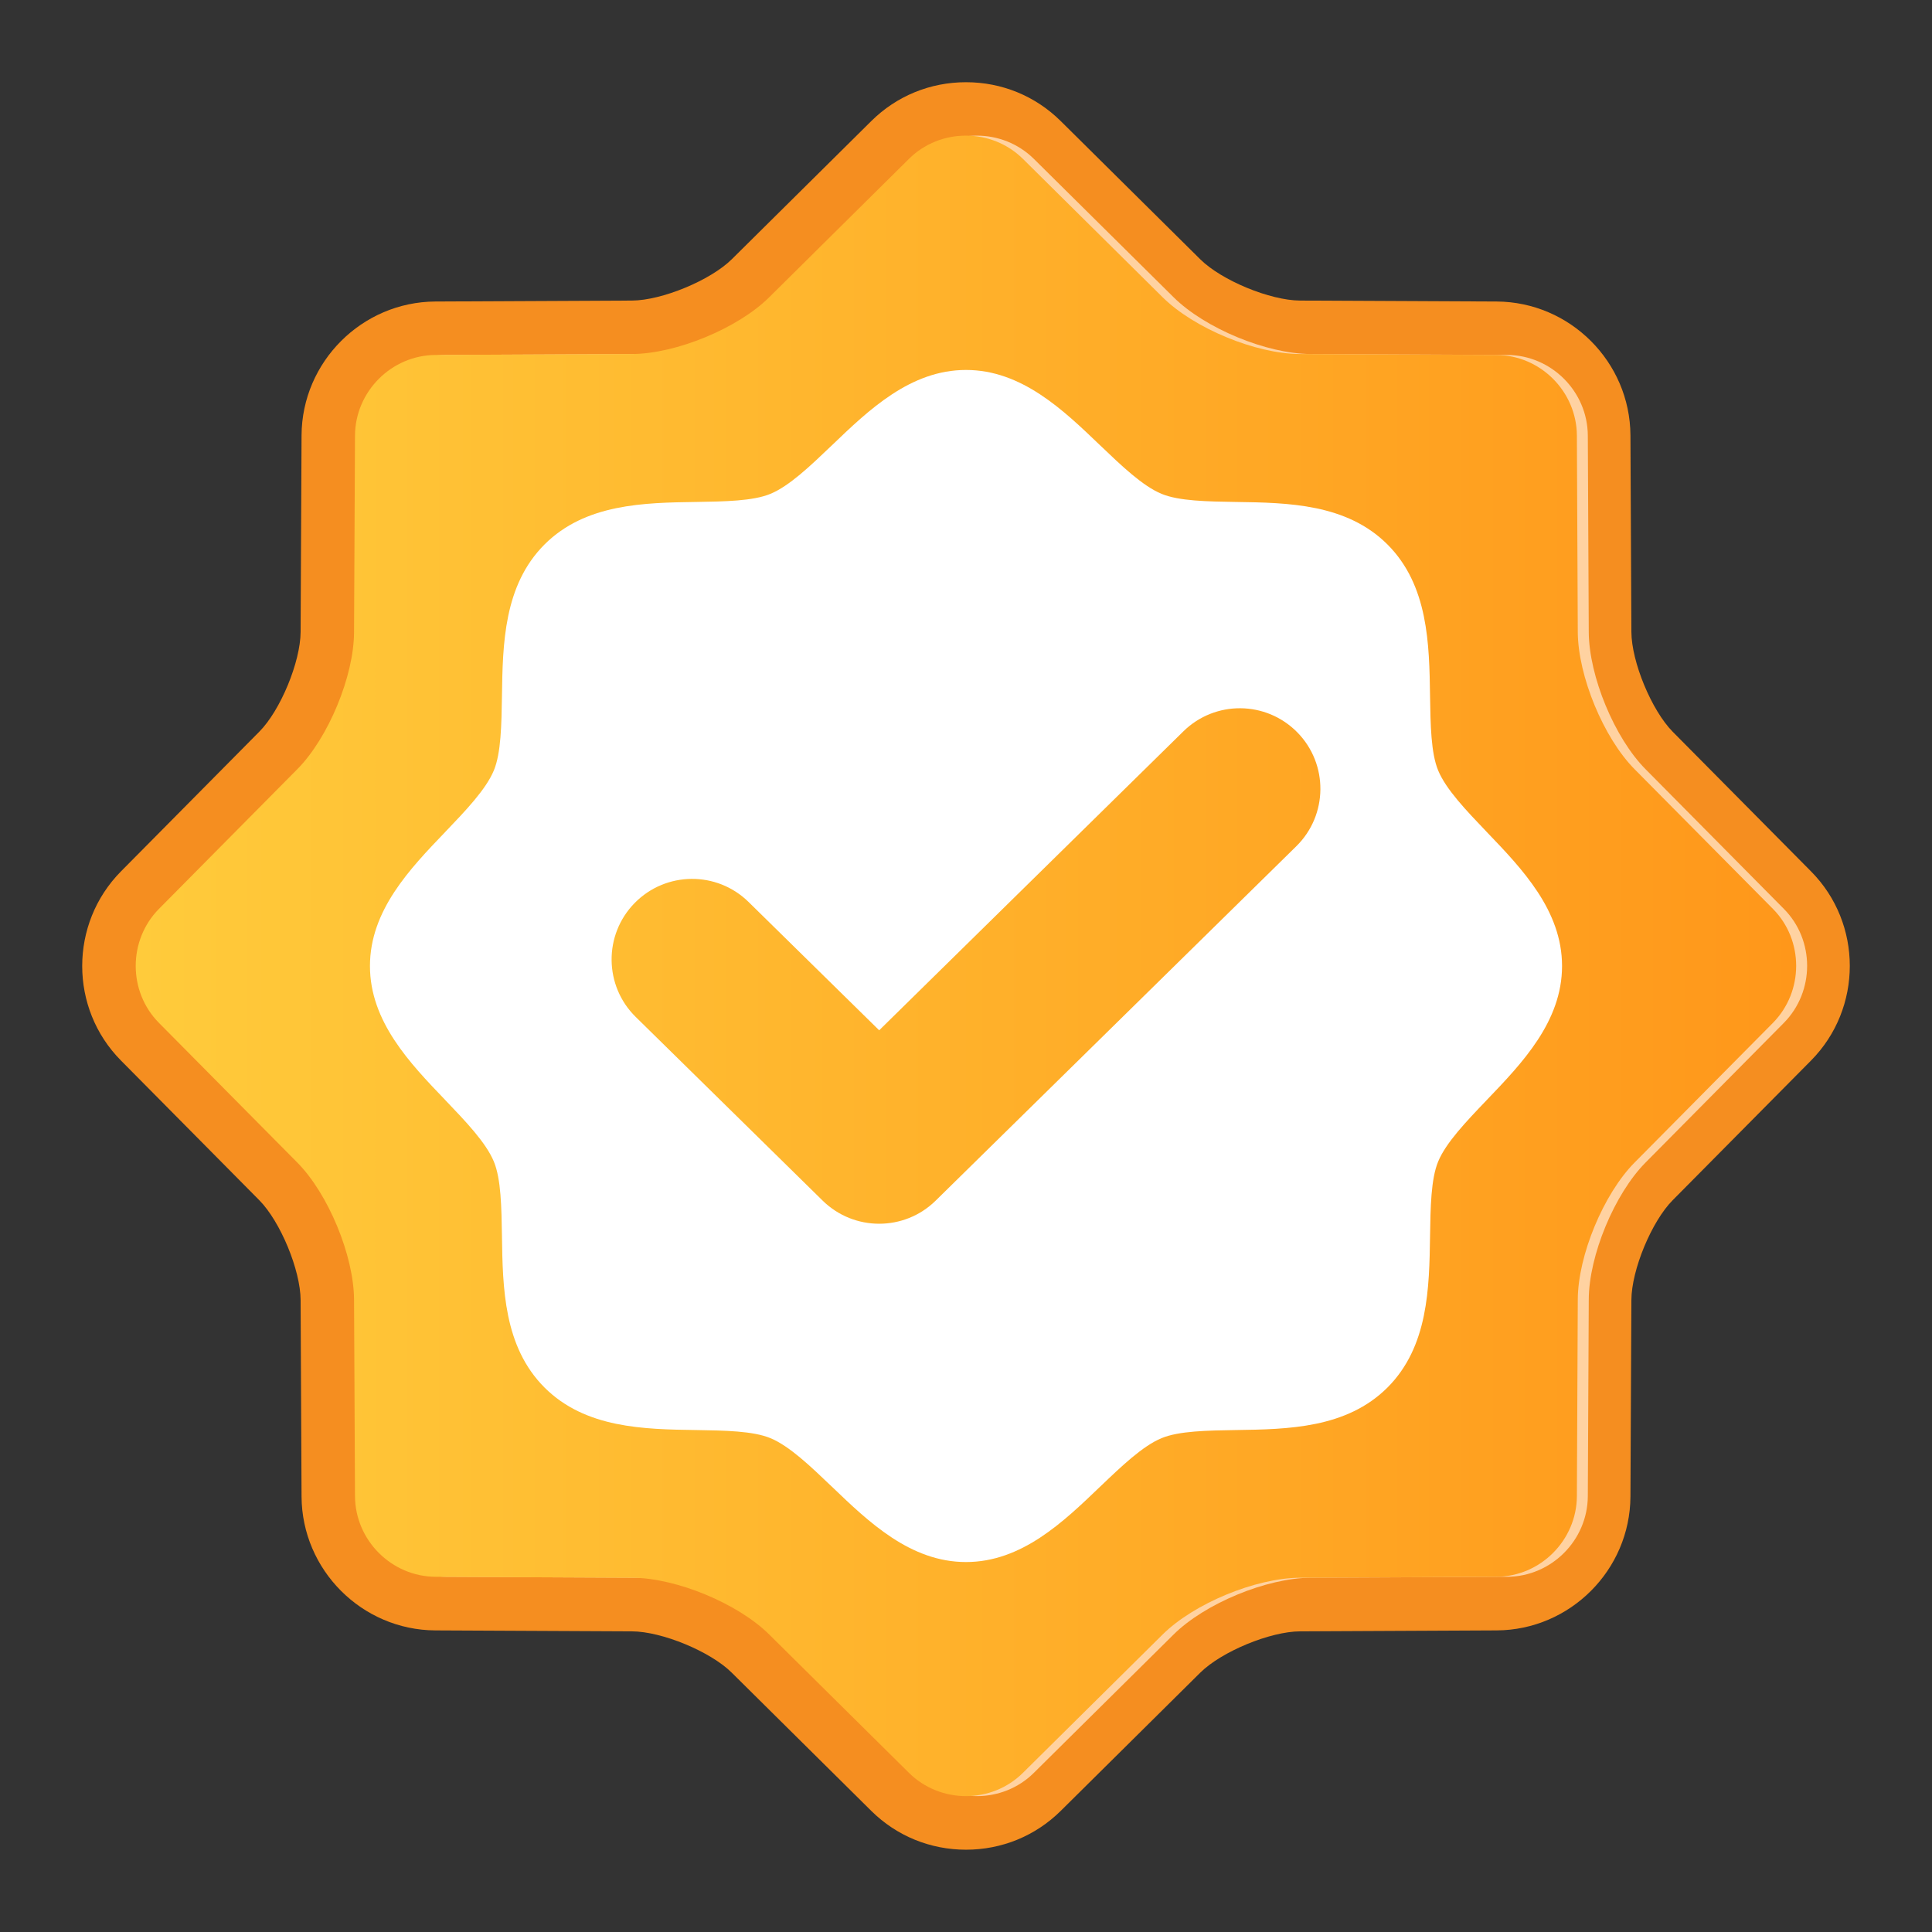
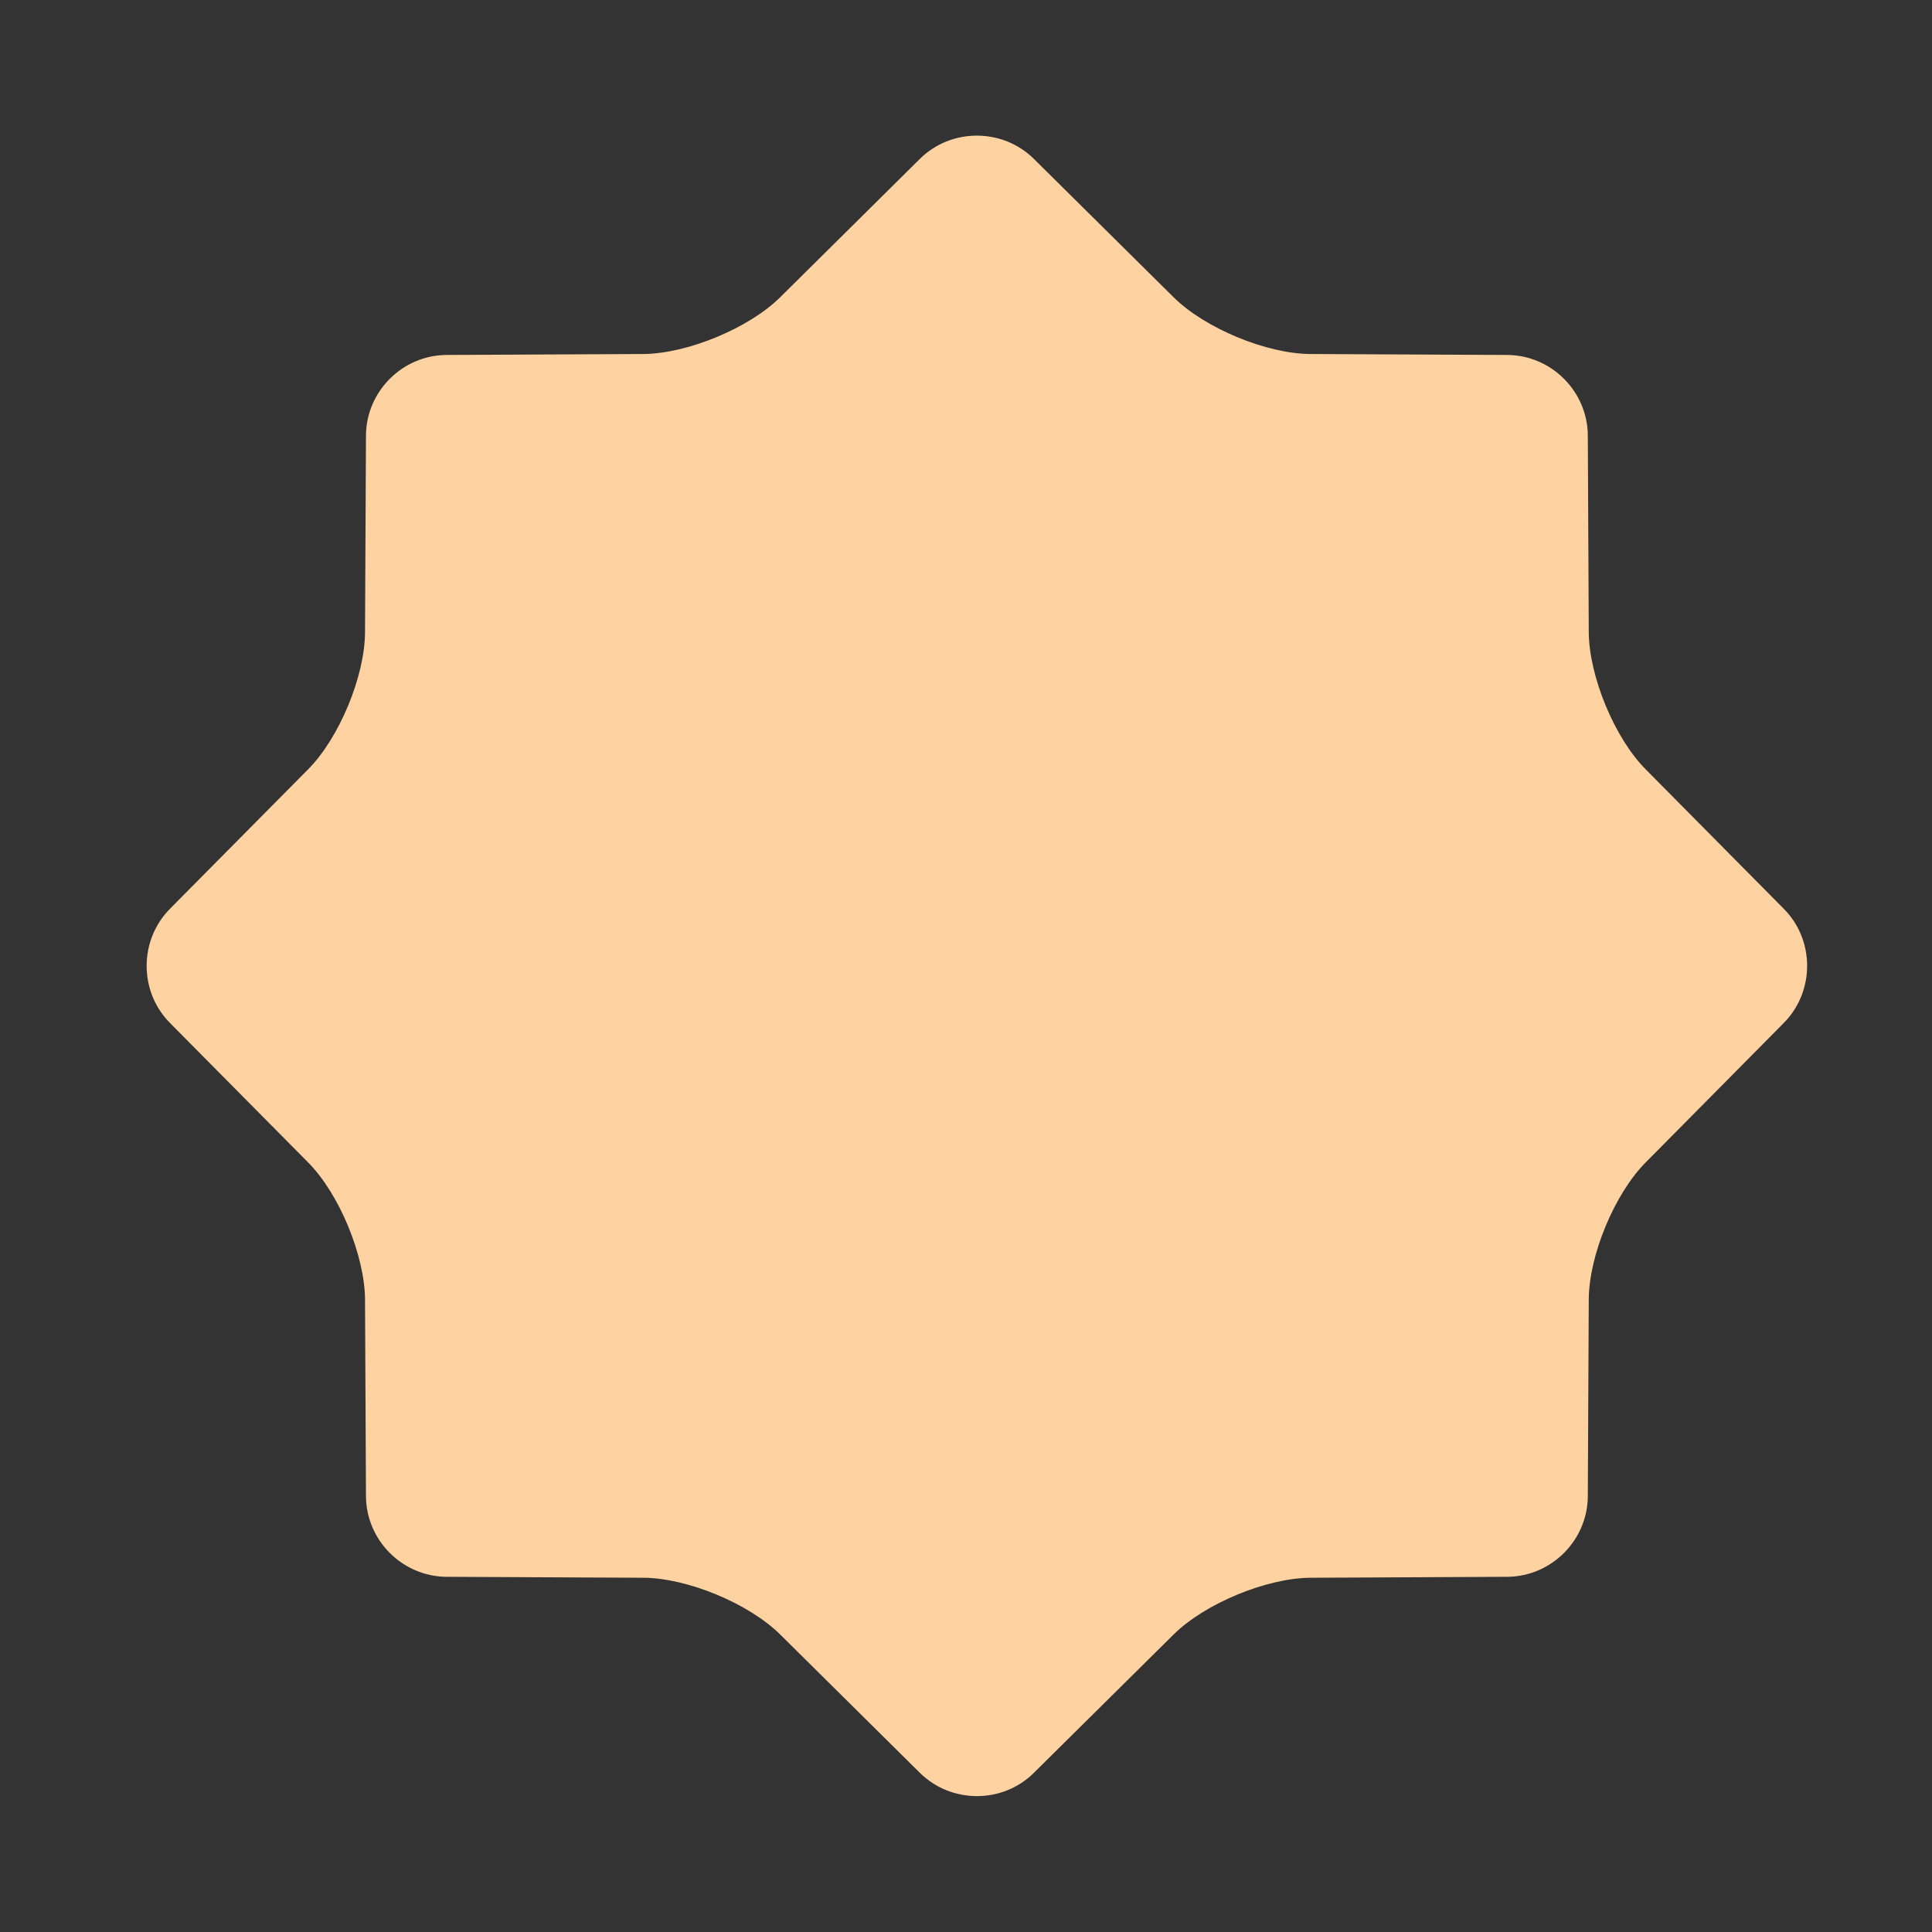
<svg xmlns="http://www.w3.org/2000/svg" width="47" height="47" viewBox="0 0 47 47" fill="none">
  <rect x="0" y="0" width="47" height="47" fill="#333333" stroke="none" />
-   <path d="M23.5 44.998C22.629 44.998 21.813 44.663 21.198 44.056L17.801 40.691C17.284 40.177 16.104 39.689 15.372 39.686L10.59 39.663C8.805 39.654 7.346 38.194 7.336 36.409L7.313 31.627C7.31 30.899 6.822 29.718 6.308 29.198L2.944 25.801C1.685 24.533 1.685 22.469 2.944 21.197L6.308 17.8C6.822 17.283 7.31 16.103 7.313 15.372L7.336 10.589C7.346 8.804 8.805 7.345 10.59 7.335L15.372 7.312C16.101 7.309 17.281 6.821 17.801 6.308L21.198 2.943C21.813 2.335 22.629 2 23.5 2C24.371 2 25.187 2.335 25.802 2.943L29.199 6.308C29.716 6.821 30.896 7.309 31.628 7.312L36.41 7.335C38.195 7.345 39.654 8.804 39.664 10.589L39.687 15.372C39.69 16.1 40.178 17.28 40.691 17.8L44.056 21.197C45.315 22.465 45.315 24.53 44.056 25.801L40.691 29.198C40.178 29.715 39.69 30.895 39.687 31.627L39.664 36.409C39.654 38.194 38.195 39.654 36.41 39.663L31.628 39.686C30.899 39.689 29.719 40.177 29.199 40.691L25.802 44.056C25.187 44.663 24.371 44.998 23.5 44.998Z" fill="#F58E20" />
  <path d="M22.378 3.865C23.139 3.111 24.387 3.111 25.151 3.865L28.549 7.23C29.31 7.985 30.812 8.609 31.884 8.612L36.667 8.635C37.74 8.641 38.621 9.522 38.627 10.595L38.65 15.377C38.656 16.45 39.277 17.952 40.032 18.713L43.396 22.11C44.151 22.871 44.151 24.119 43.396 24.884L40.032 28.281C39.277 29.042 38.653 30.544 38.65 31.616L38.627 36.399C38.621 37.472 37.74 38.353 36.667 38.359L31.884 38.382C30.812 38.388 29.31 39.009 28.549 39.764L25.151 43.128C24.391 43.883 23.142 43.883 22.378 43.128L18.981 39.764C18.22 39.009 16.718 38.385 15.646 38.382L10.863 38.359C9.79 38.353 8.909 37.472 8.903 36.399L8.88 31.616C8.874 30.544 8.253 29.042 7.498 28.281L4.133 24.884C3.379 24.123 3.379 22.874 4.133 22.11L7.498 18.713C8.253 17.952 8.877 16.45 8.88 15.377L8.903 10.595C8.909 9.522 9.79 8.641 10.863 8.635L15.646 8.612C16.718 8.606 18.22 7.985 18.981 7.23L22.378 3.865Z" fill="#FFD2A1" />
-   <path d="M22.112 3.865C22.872 3.111 24.121 3.111 24.885 3.865L28.282 7.23C29.043 7.985 30.545 8.609 31.618 8.612L36.4 8.635C37.473 8.641 38.354 9.522 38.361 10.595L38.383 15.377C38.39 16.45 39.011 17.952 39.765 18.713L43.13 22.11C43.884 22.871 43.884 24.119 43.13 24.884L39.765 28.281C39.011 29.042 38.386 30.544 38.383 31.616L38.361 36.399C38.354 37.472 37.473 38.353 36.4 38.359L31.618 38.382C30.545 38.388 29.043 39.009 28.282 39.764L24.885 43.128C24.124 43.883 22.876 43.883 22.112 43.128L18.714 39.764C17.954 39.009 16.452 38.385 15.379 38.382L10.597 38.359C9.524 38.353 8.643 37.472 8.636 36.399L8.613 31.616C8.607 30.544 7.986 29.042 7.232 28.281L3.867 24.884C3.113 24.123 3.113 22.874 3.867 22.11L7.232 18.713C7.986 17.952 8.61 16.45 8.613 15.377L8.636 10.595C8.643 9.522 9.524 8.641 10.597 8.635L15.379 8.612C16.452 8.606 17.954 7.985 18.714 7.23L22.112 3.865Z" fill="url(#paint0_linear_84_513)" />
-   <path fill-rule="evenodd" clip-rule="evenodd" d="M36.169 26.76C37.028 25.865 38 24.852 38 23.5C38 22.148 37.028 21.135 36.169 20.24L36.158 20.228C35.674 19.722 35.175 19.201 34.986 18.742C34.81 18.32 34.8 17.62 34.789 16.942L34.789 16.938L34.789 16.933C34.77 15.67 34.748 14.241 33.754 13.246C32.759 12.252 31.33 12.23 30.067 12.211L30.062 12.211L30.058 12.211C29.38 12.2 28.68 12.19 28.258 12.014C27.799 11.825 27.278 11.326 26.772 10.842L26.76 10.831C25.865 9.972 24.852 9 23.5 9C22.148 9 21.135 9.972 20.24 10.831L20.228 10.842C19.722 11.326 19.201 11.825 18.742 12.014C18.32 12.19 17.62 12.2 16.942 12.211L16.938 12.211L16.933 12.211C15.67 12.23 14.241 12.252 13.246 13.246C12.252 14.241 12.23 15.67 12.211 16.933L12.211 16.938L12.211 16.942C12.2 17.62 12.19 18.32 12.014 18.742C11.825 19.201 11.326 19.722 10.842 20.228L10.831 20.24C9.972 21.135 9 22.148 9 23.5C9 24.852 9.972 25.865 10.831 26.76L10.842 26.772C11.326 27.278 11.825 27.799 12.014 28.258C12.19 28.68 12.2 29.38 12.211 30.058L12.211 30.062L12.211 30.067C12.23 31.33 12.252 32.759 13.246 33.754C14.241 34.748 15.67 34.77 16.933 34.789L16.938 34.789L16.942 34.789C17.62 34.8 18.32 34.81 18.742 34.986C19.201 35.175 19.722 35.674 20.228 36.158L20.24 36.169C21.135 37.028 22.148 38 23.5 38C24.852 38 25.865 37.028 26.76 36.169L26.772 36.158C27.278 35.674 27.799 35.175 28.258 34.986C28.68 34.81 29.38 34.8 30.058 34.789L30.062 34.789L30.067 34.789C31.33 34.77 32.759 34.748 33.754 33.754C34.748 32.759 34.77 31.33 34.789 30.067L34.789 30.062L34.789 30.058C34.8 29.38 34.81 28.68 34.986 28.258C35.175 27.799 35.674 27.278 36.158 26.772L36.169 26.76ZM31.535 20.587C32.307 19.828 32.318 18.588 31.56 17.816C30.801 17.044 29.561 17.033 28.789 17.791L21.388 25.064L18.211 21.943C17.439 21.184 16.199 21.195 15.44 21.967C14.682 22.739 14.693 23.98 15.464 24.738L20.014 29.209C20.777 29.957 21.999 29.957 22.761 29.209L31.535 20.587Z" fill="white" />
  <defs>
    <linearGradient id="paint0_linear_84_513" x1="3.301" y1="23.499" x2="43.699" y2="23.499" gradientUnits="userSpaceOnUse">
      <stop stop-color="#FFCB3B" />
      <stop offset="1" stop-color="#FF971A" />
    </linearGradient>
  </defs>
</svg>